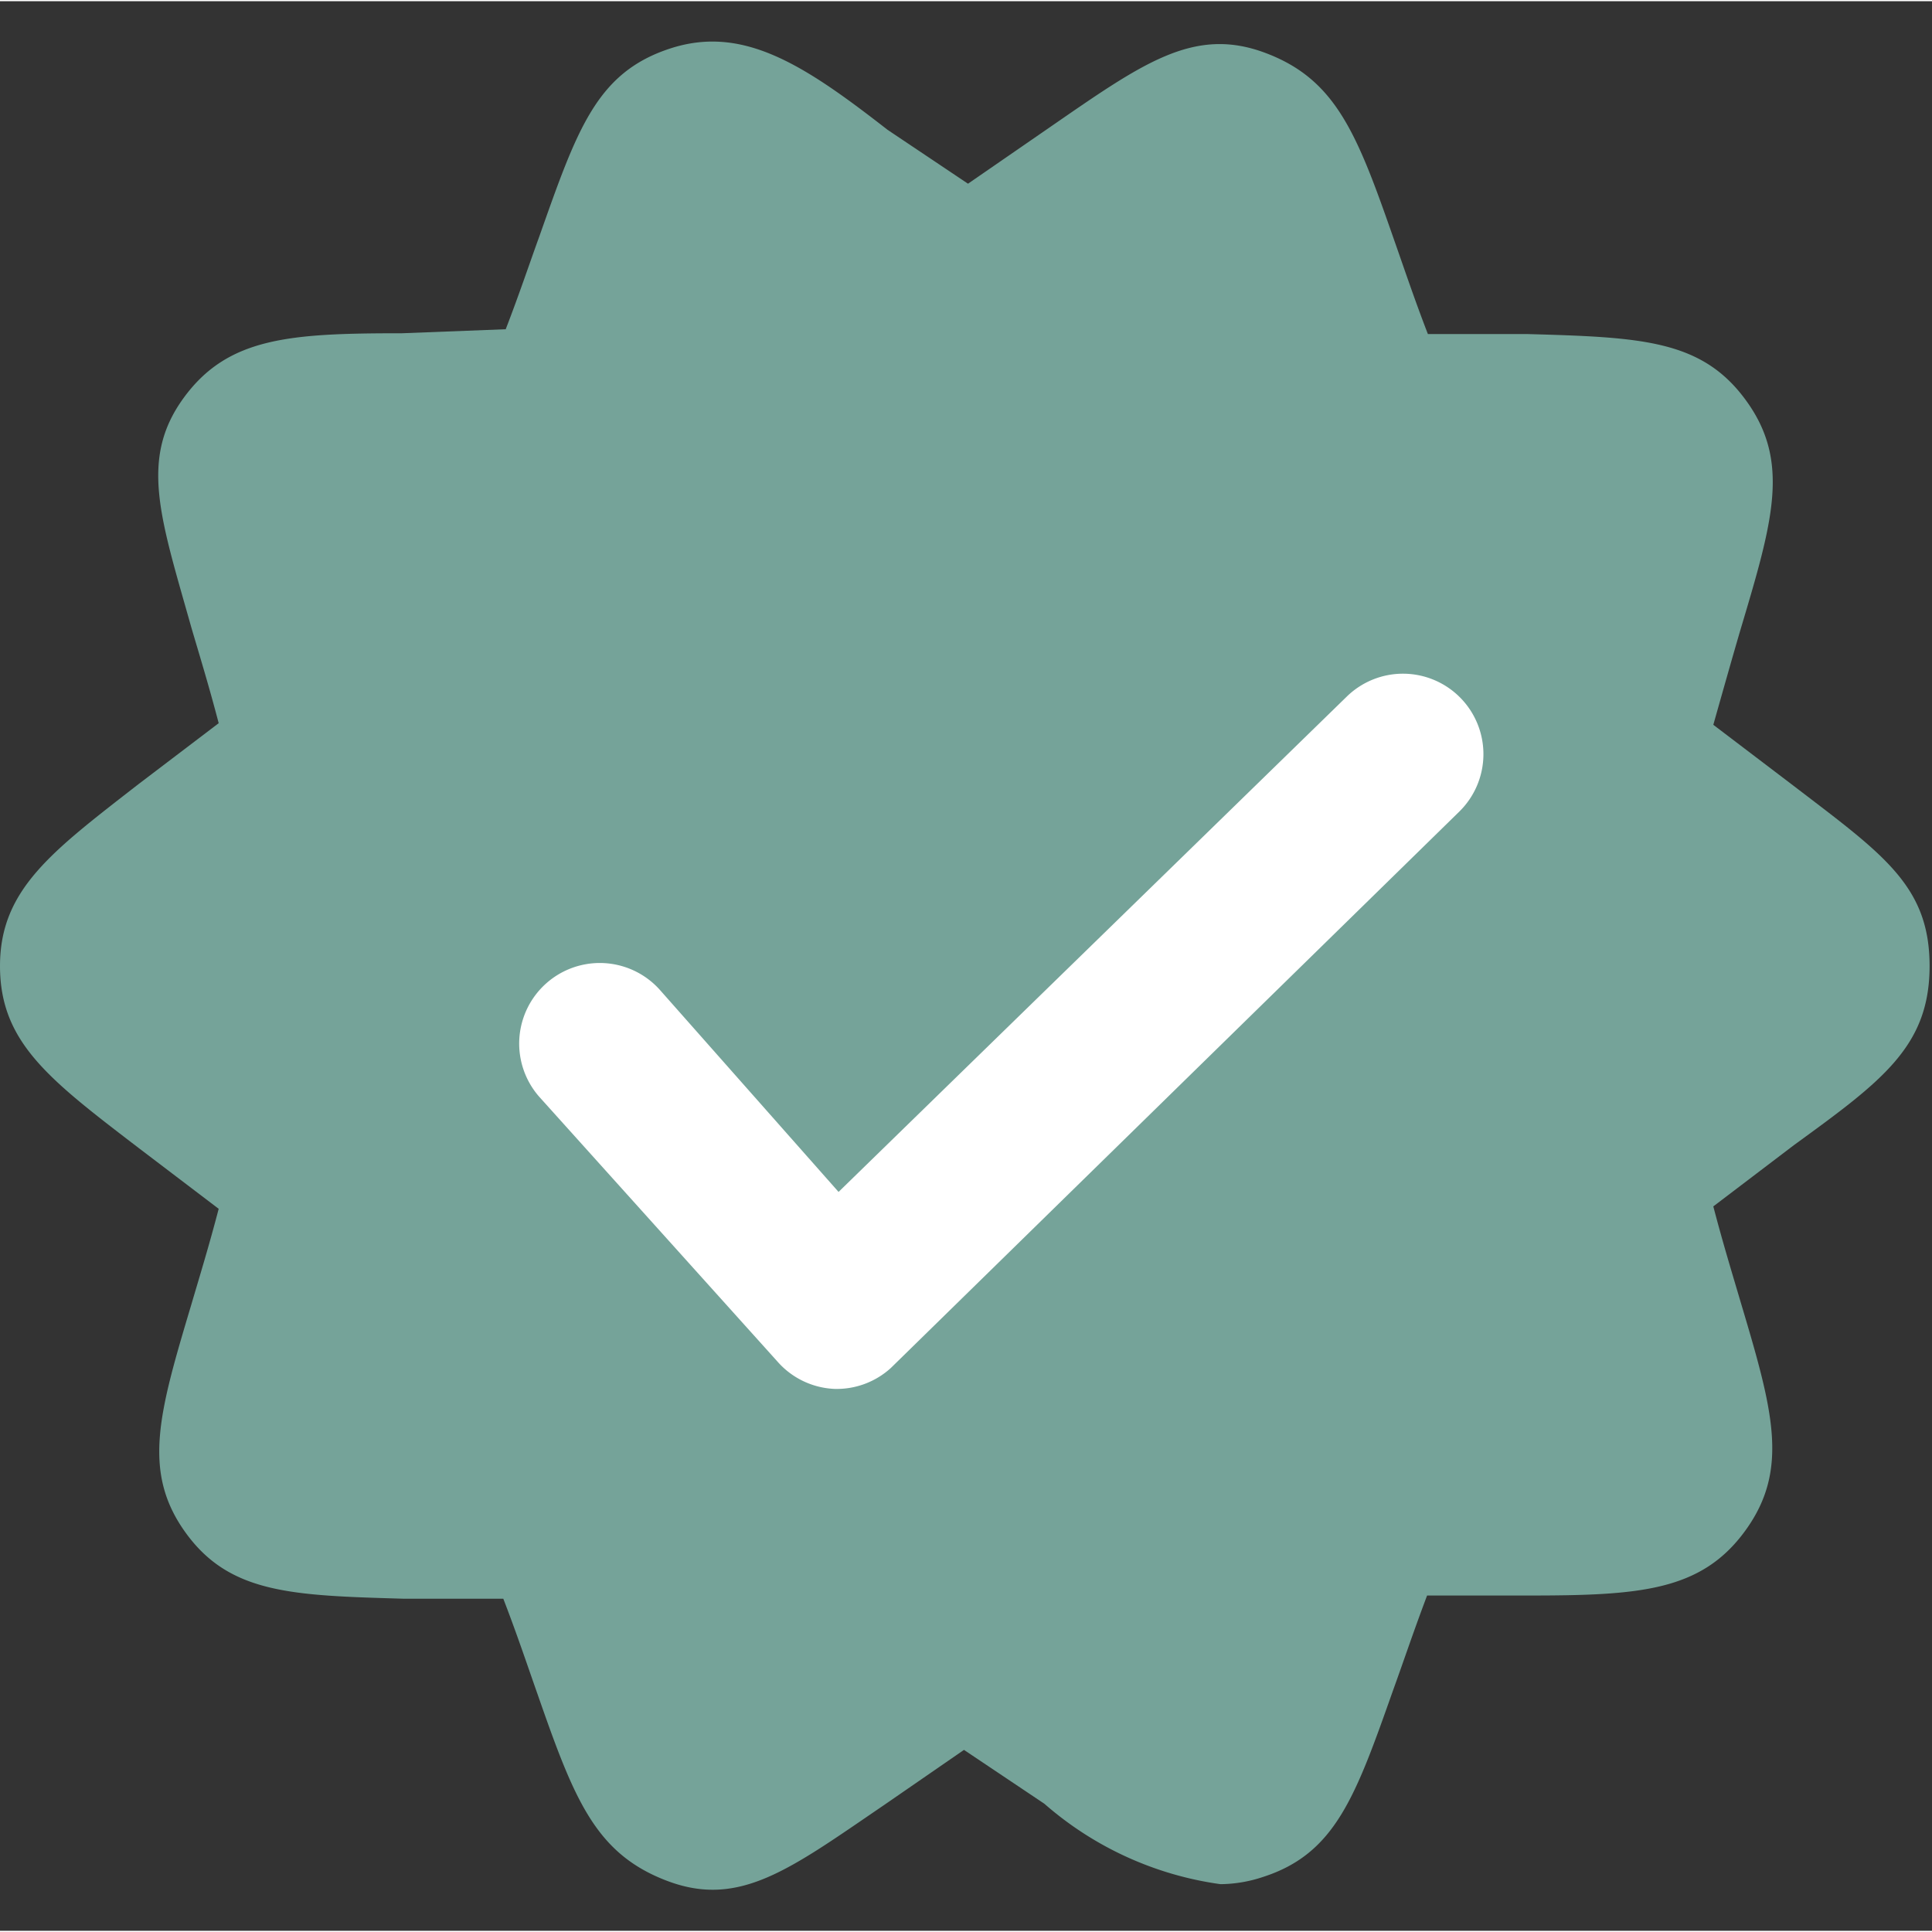
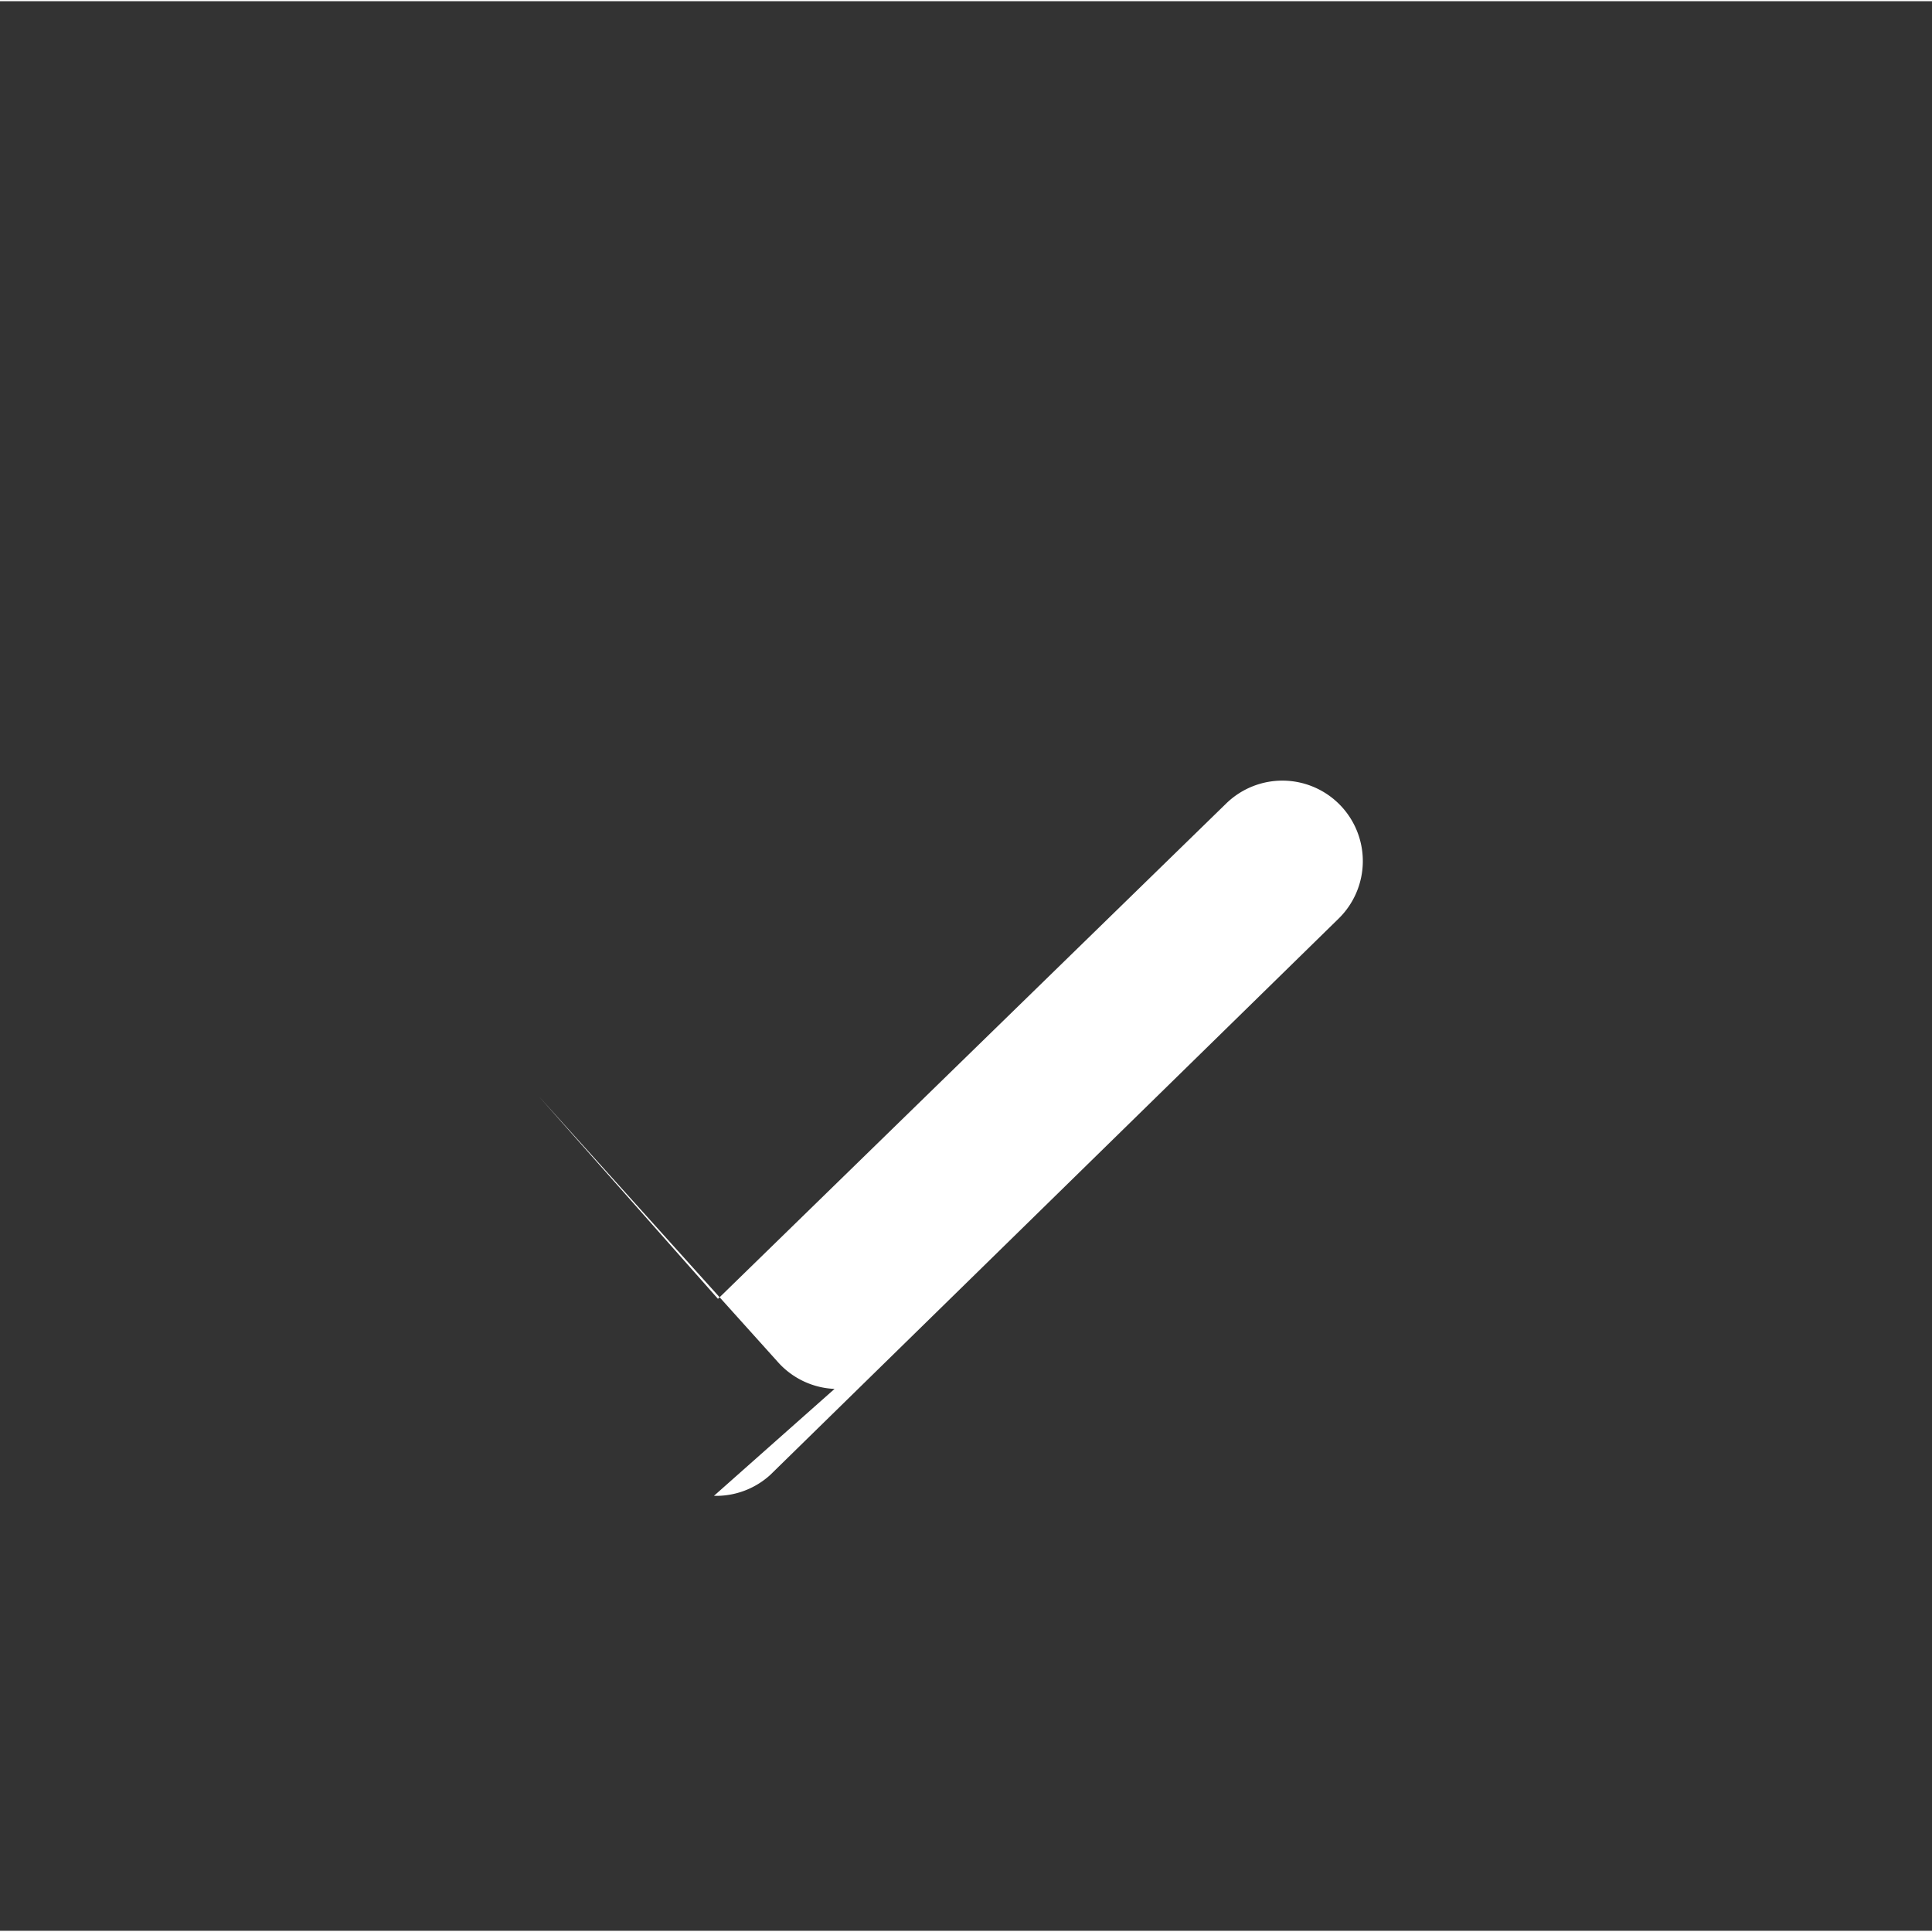
<svg xmlns="http://www.w3.org/2000/svg" viewBox="0 0 24.03 24" width="300" height="300" version="1.1">
  <rect x="0" y="0" width="24.03" height="24" fill="#333333" stroke="none" />
  <g width="100%" height="100%" transform="matrix(1,0,0,1,0,0)">
    <g id="Layer_2" data-name="Layer 2">
      <g id="Layer_1-2" data-name="Layer 1">
-         <path d="m22.31 9.76-1-.76c.13-.46.24-.85.34-1.19.4-1.34.62-2.08.07-2.84s-1.3-.79-2.72-.83h-1.24c-.17-.44-.3-.83-.42-1.17-.46-1.32-.72-2-1.61-2.33s-1.53.14-2.69.94l-1 .69-1-.67c-1.04-.81-1.8-1.31-2.71-1.01s-1.15 1-1.62 2.33c-.12.33-.25.72-.42 1.16l-1.29.05c-1.4 0-2.17.05-2.72.81s-.28 1.5.1 2.85c.1.34.22.73.34 1.19l-1 .76c-1.08.84-1.72 1.31-1.72 2.26s.61 1.41 1.72 2.26l1 .76c-.12.46-.24.85-.34 1.19-.4 1.34-.62 2.08-.07 2.84s1.33.78 2.72.82h1.23c.17.44.3.83.42 1.17.46 1.32.72 2 1.62 2.34s1.53-.15 2.69-.94l1-.69 1 .67a4.2 4.2 0 0 0 2.19 1 1.71 1.71 0 0 0 .53-.09c.9-.29 1.15-1 1.62-2.33.12-.33.25-.72.42-1.17h1.24c1.4 0 2.17-.05 2.72-.81s.34-1.5-.06-2.84c-.1-.34-.22-.73-.34-1.19l1-.76c1.1-.8 1.69-1.23 1.69-2.23s-.58-1.39-1.69-2.24z" fill="#75a399" fill-opacity="1" data-original-color="#2db674ff" stroke="none" stroke-opacity="1" />
-         <path d="m10.38 17.26a1 1 0 0 1 -.71-.34l-2.96-3.29a1 1 0 0 1 1.5-1.33l2.22 2.51 6.32-6.16a1 1 0 1 1 1.4 1.43l-7.07 6.92a1 1 0 0 1 -.7.26z" fill="#ffffff" fill-opacity="1" data-original-color="#ffffffff" stroke="none" stroke-opacity="1" />
-         <path d="m0 0h24v24h-24z" fill="none" fill-opacity="1" stroke="none" stroke-opacity="1" />
+         <path d="m10.38 17.26a1 1 0 0 1 -.71-.34l-2.96-3.29l2.22 2.51 6.32-6.16a1 1 0 1 1 1.4 1.43l-7.07 6.92a1 1 0 0 1 -.7.26z" fill="#ffffff" fill-opacity="1" data-original-color="#ffffffff" stroke="none" stroke-opacity="1" />
      </g>
    </g>
  </g>
</svg>